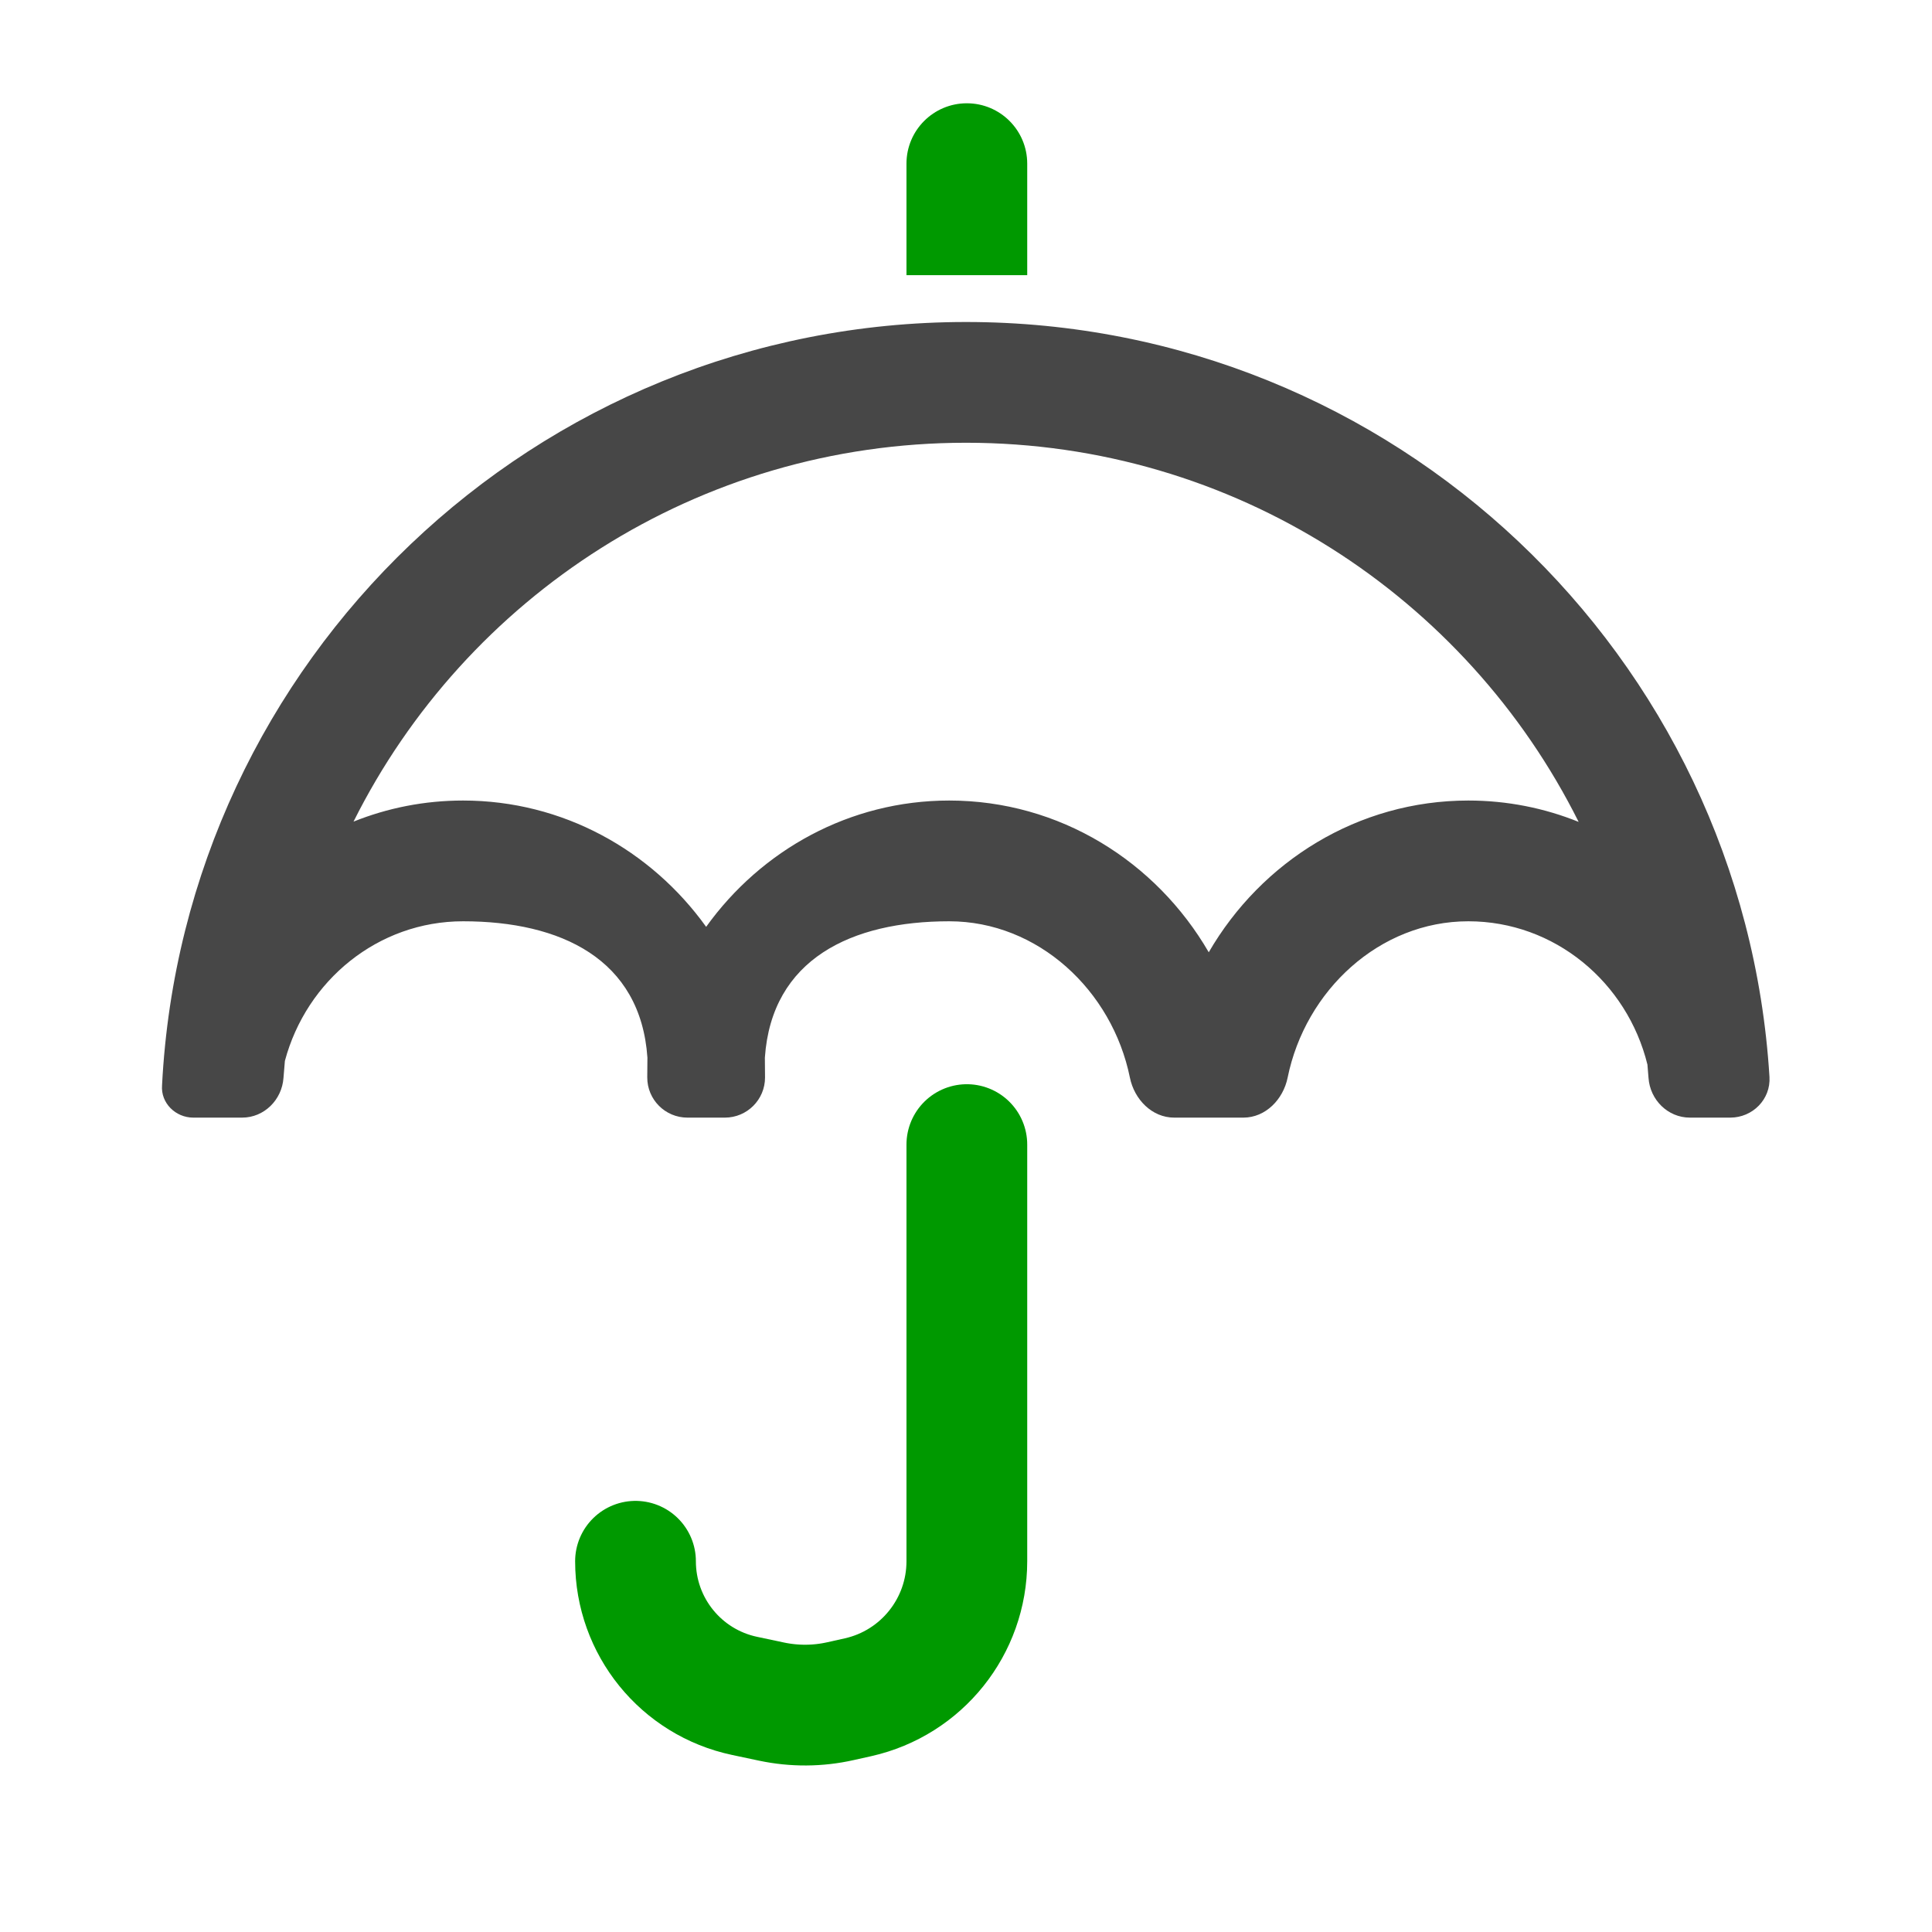
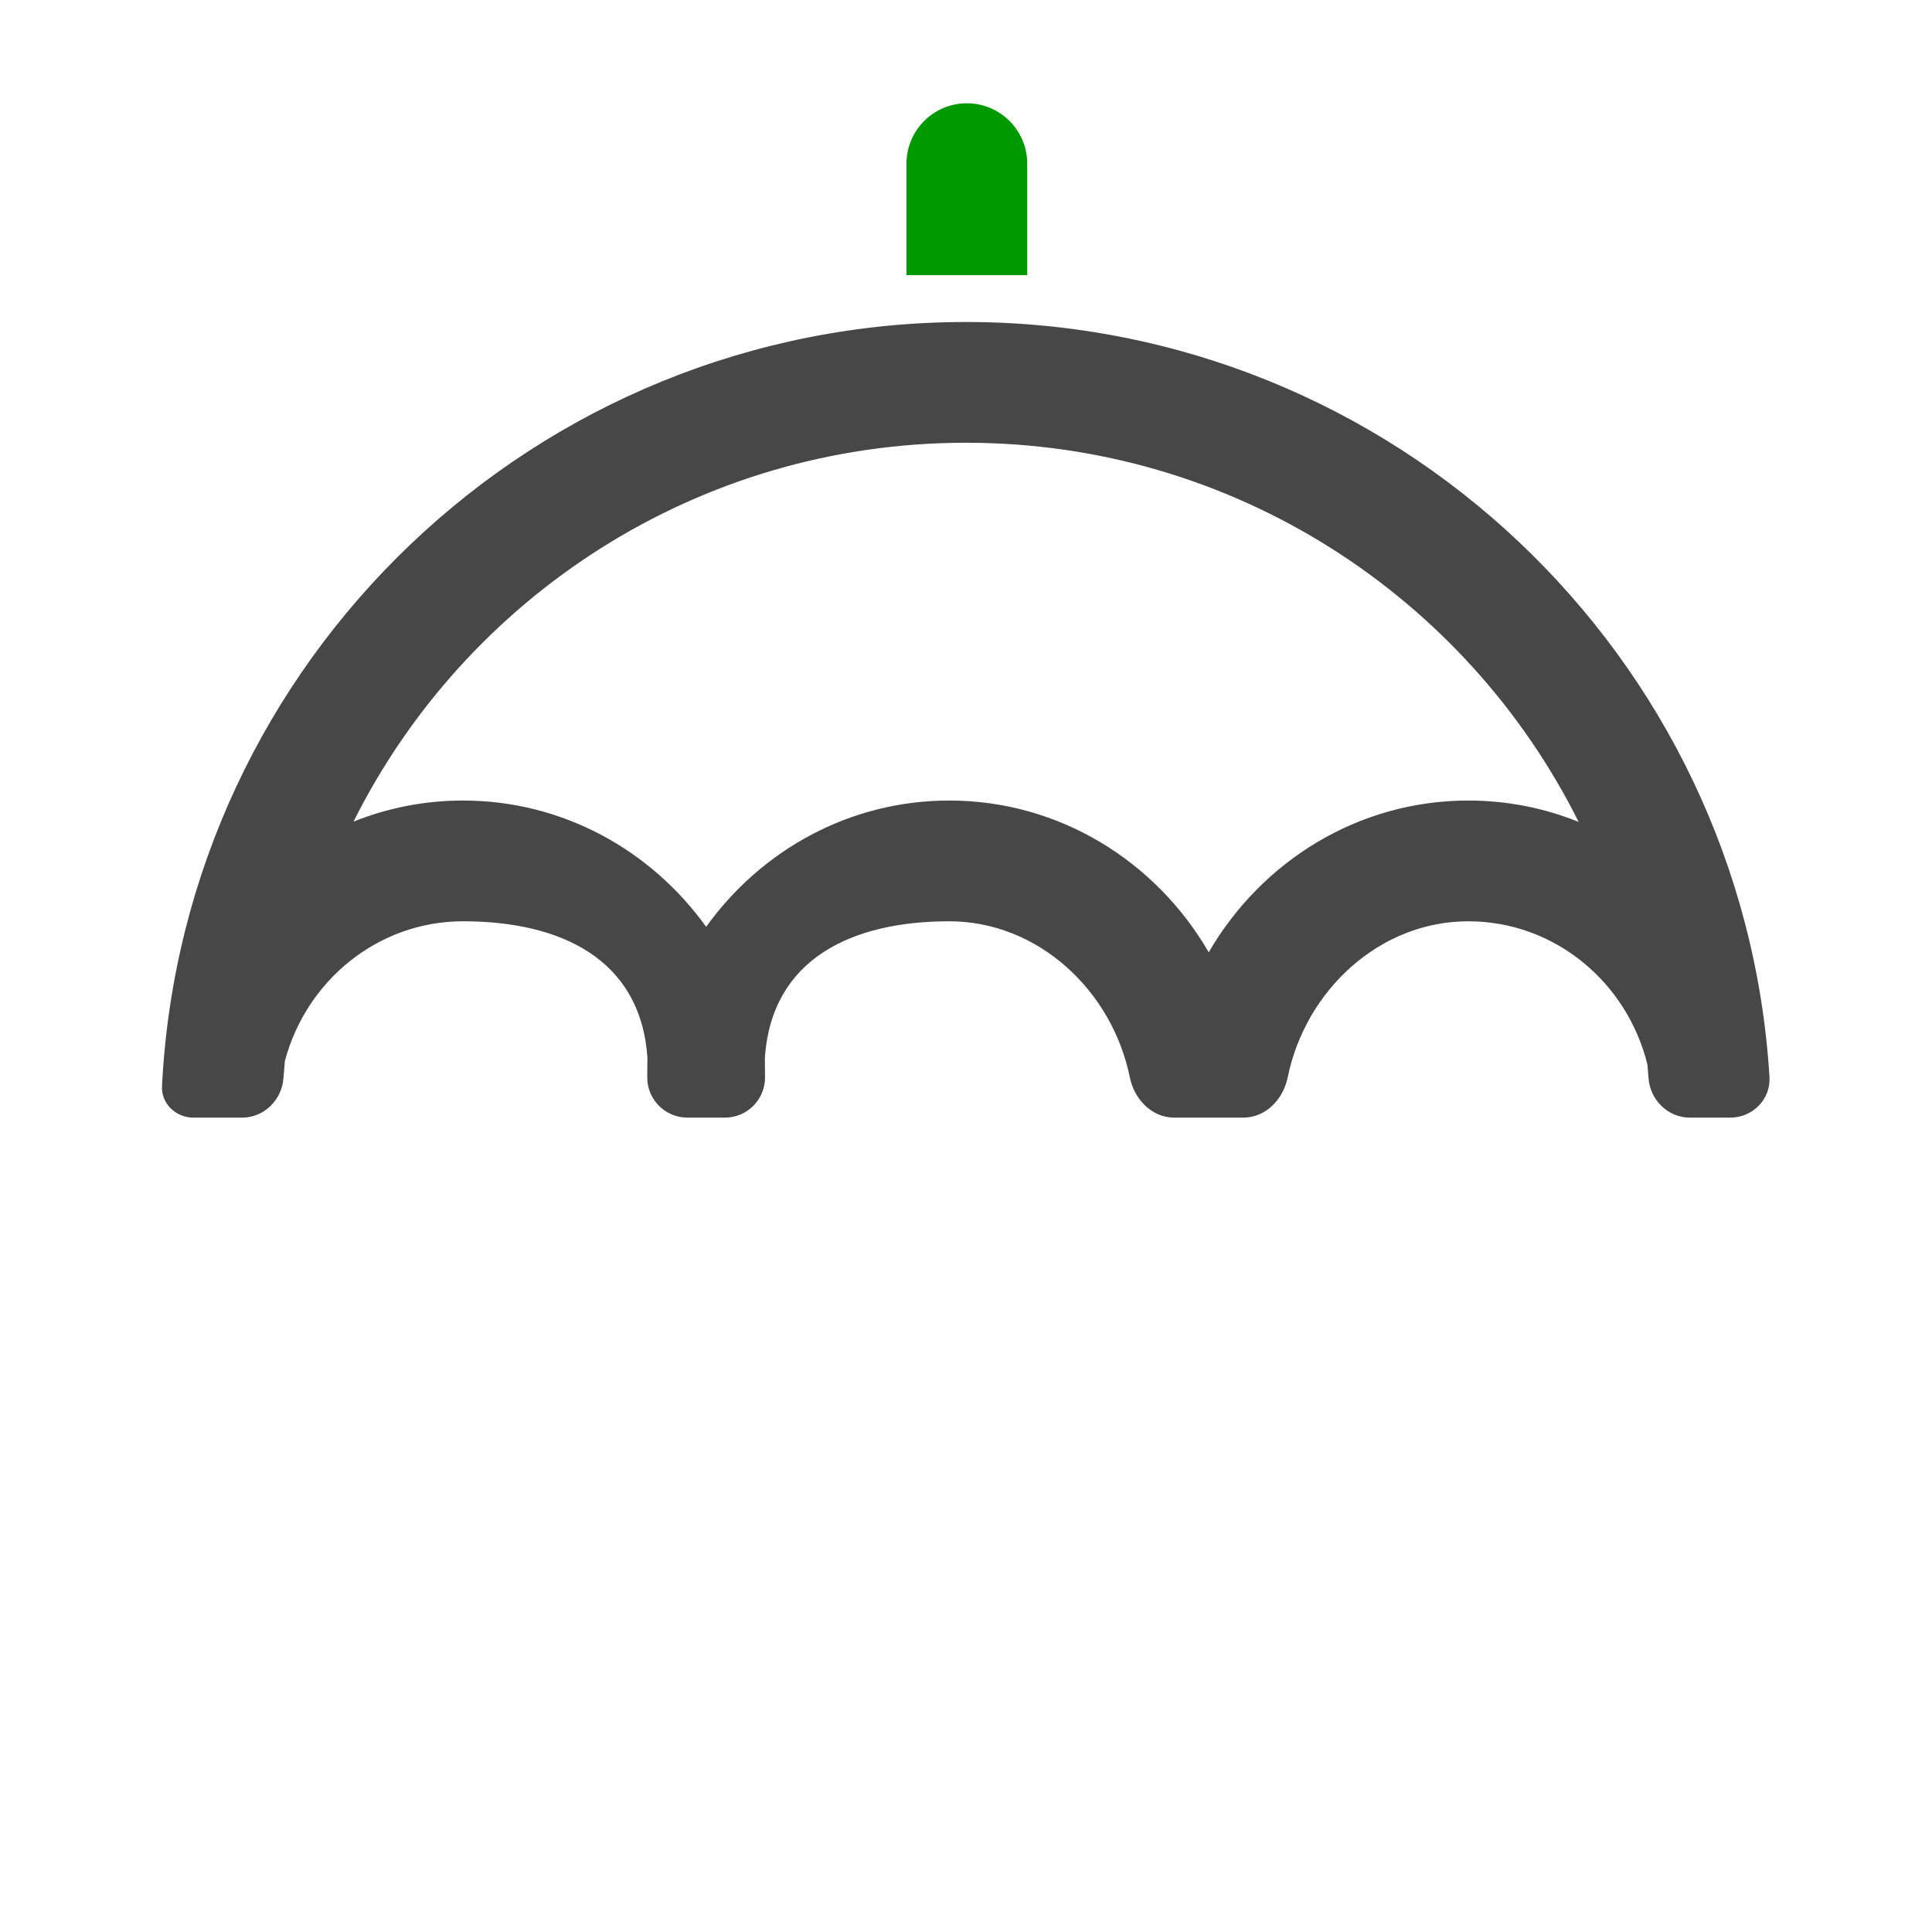
<svg xmlns="http://www.w3.org/2000/svg" width="75" height="75" viewBox="0 0 48 48" fill="none">
  <path fill-rule="evenodd" clip-rule="evenodd" d="M40.93 26.449C40.94 26.56 40.949 26.67 40.957 26.781C40.995 27.327 41.438 27.767 41.985 27.767H42.987C43.544 27.767 43.996 27.312 43.962 26.756C43.32 16.29 34.628 8 24 8C13.301 8 4.565 16.401 4.026 26.965C3.991 27.405 4.362 27.767 4.803 27.767H6.015C6.562 27.767 7.004 27.327 7.043 26.781C7.053 26.64 7.065 26.499 7.078 26.358C7.613 24.358 9.392 22.889 11.505 22.889C13.93 22.889 15.916 23.824 16.085 26.277C16.083 26.322 16.082 26.523 16.081 26.767C16.079 27.319 16.527 27.767 17.079 27.767H18.009C18.561 27.767 19.009 27.319 19.007 26.767C19.006 26.523 19.005 26.319 19.003 26.277C19.172 23.824 21.158 22.889 23.583 22.889C25.79 22.889 27.632 24.607 28.072 26.773C28.182 27.315 28.62 27.767 29.172 27.767H30.891C31.443 27.767 31.881 27.315 31.991 26.773C32.431 24.607 34.273 22.889 36.48 22.889C38.624 22.889 40.426 24.403 40.93 26.449ZM39.221 20.42C36.434 14.836 30.665 11 24 11C17.338 11 11.571 14.832 8.783 20.413C9.627 20.074 10.545 19.889 11.505 19.889C13.981 19.889 16.177 21.123 17.544 23.027C18.911 21.123 21.107 19.889 23.583 19.889C26.324 19.889 28.721 21.401 30.031 23.659C31.341 21.401 33.739 19.889 36.48 19.889C37.447 19.889 38.372 20.077 39.221 20.42Z" fill="#474747" />
-   <path d="M15.789 38.789V38.789C15.789 40.405 16.919 41.8 18.5 42.134L19.17 42.276C19.735 42.395 20.319 42.392 20.882 42.265L21.317 42.168C22.898 41.813 24.021 40.409 24.021 38.789V38.789V28.437" stroke="#009900" stroke-width="3" stroke-linecap="round" />
  <path d="M25.521 4.066C25.521 3.237 24.849 2.566 24.021 2.566C23.193 2.566 22.521 3.237 22.521 4.066L25.521 4.066ZM22.521 4.066L22.521 6.837L25.521 6.837L25.521 4.066L22.521 4.066Z" fill="#009900" />
</svg>